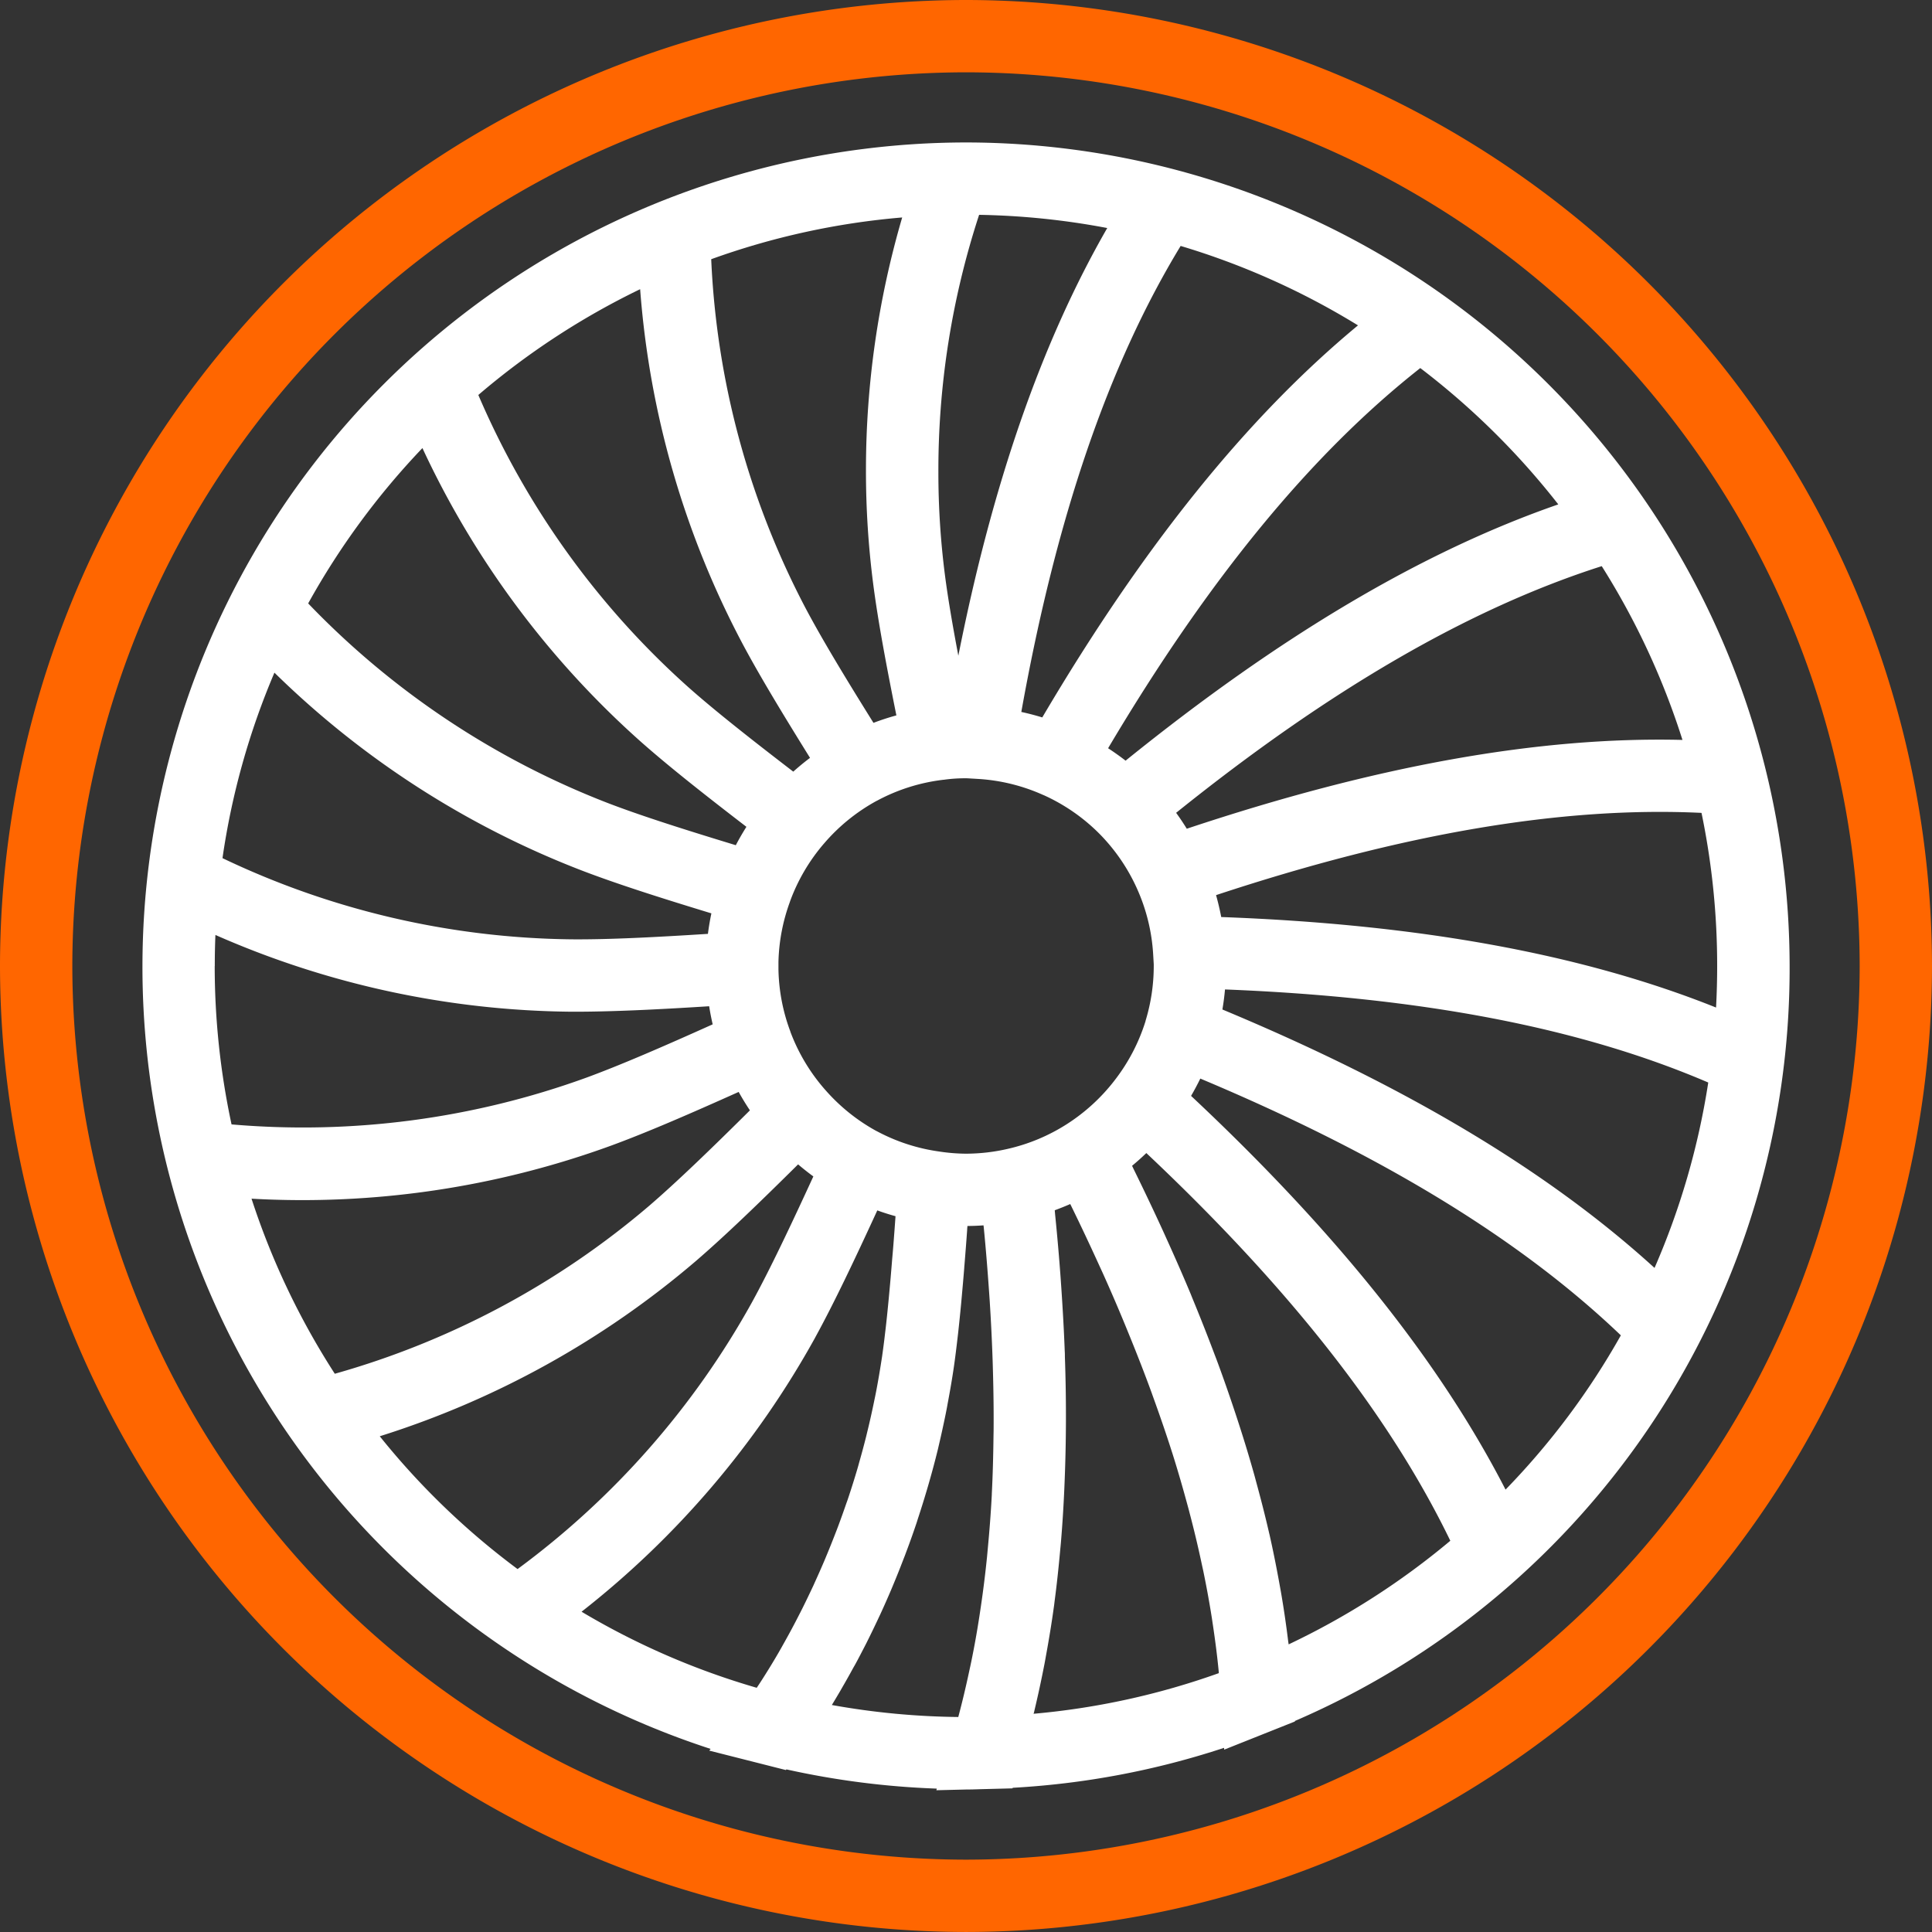
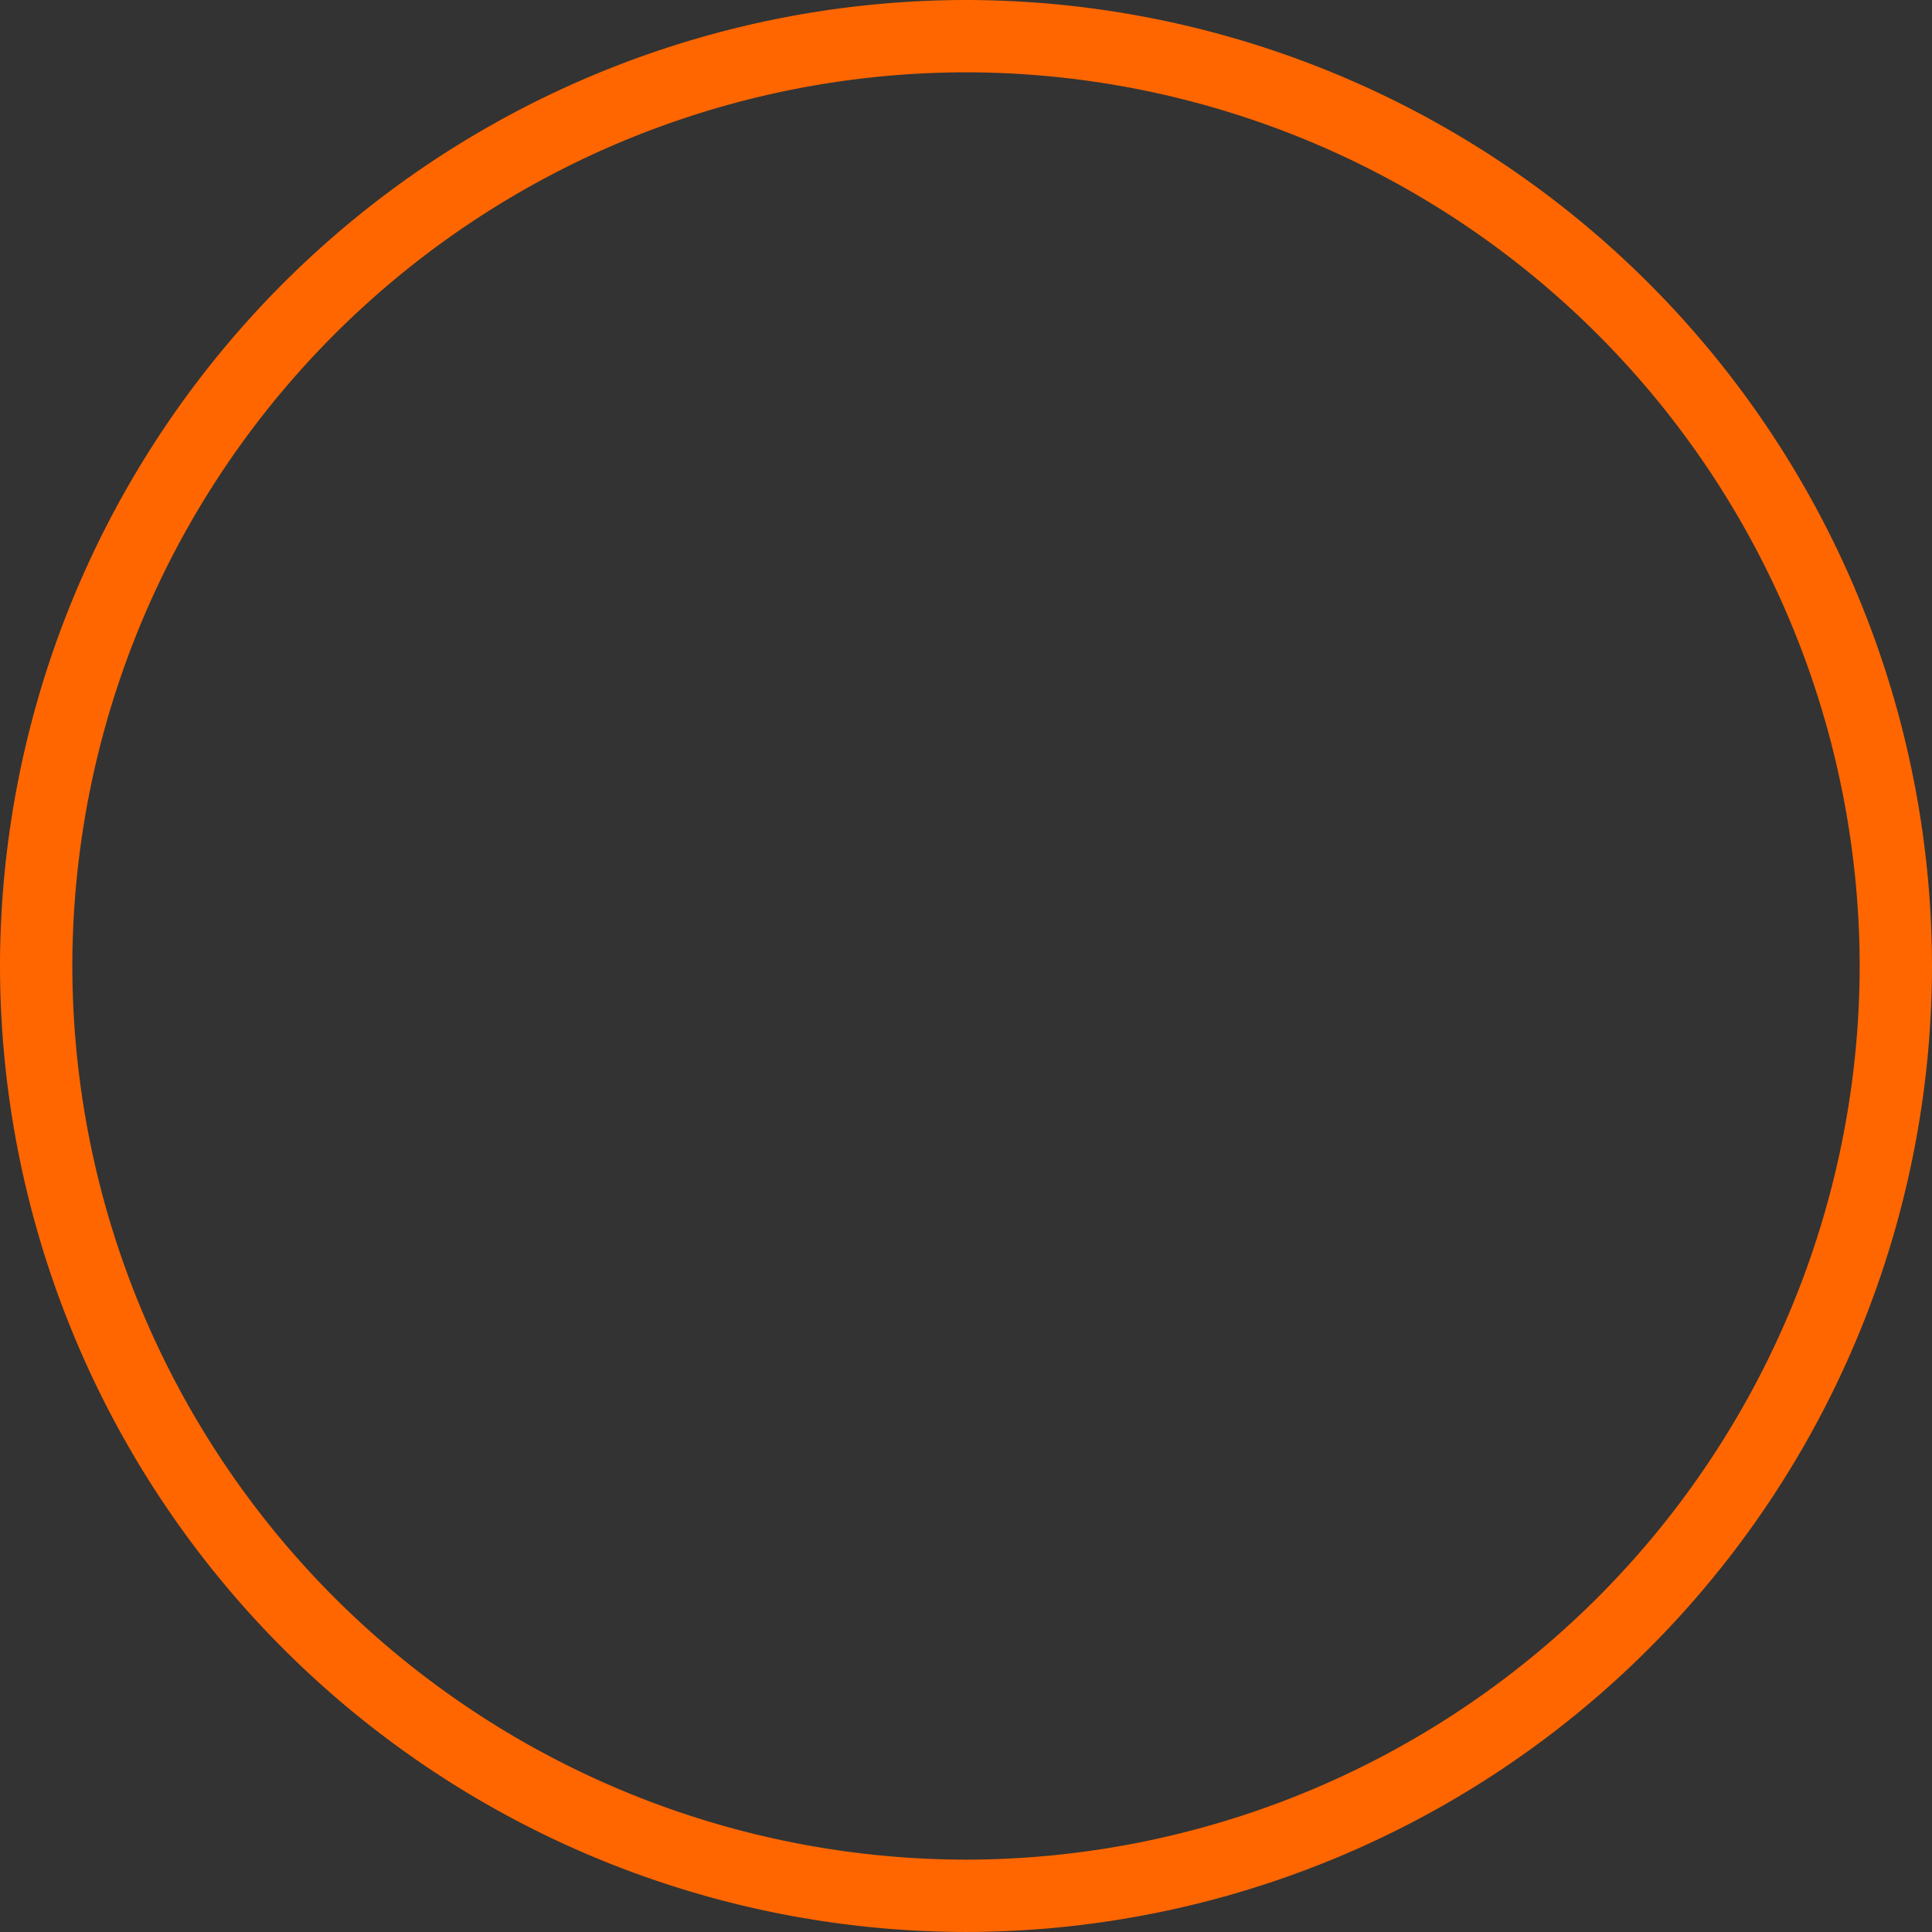
<svg xmlns="http://www.w3.org/2000/svg" width="106.017" height="106.016" viewBox="0 0 106.017 106.016">
  <rect x="0" y="0" width="106.017" height="106.016" fill="#333333" stroke="none" />
  <defs>
    <style>.a{fill:#f60;}.b{fill:#fff;}</style>
  </defs>
  <path class="a" d="M-500.074-372.442a53.068,53.068,0,0,0-53.008,53.008,53.069,53.069,0,0,0,53.008,53.008,53.069,53.069,0,0,0,53.009-53.008A53.069,53.069,0,0,0-500.074-372.442Zm0,102.047a49.1,49.1,0,0,1-49.039-49.039,49.1,49.1,0,0,1,49.039-49.04,49.1,49.1,0,0,1,49.04,49.04A49.1,49.1,0,0,1-500.074-270.395Z" transform="translate(553.082 372.442)" />
-   <path class="b" d="M-500.074-364.625a45.242,45.242,0,0,0-45.191,45.191,45.13,45.13,0,0,0,31.177,42.962l-.073.094,2.951.748,1.253.318.028-.036a45.334,45.334,0,0,0,8.255,1.055l-.028.089,1.627-.04h0c.261,0,.518-.008.776-.017l1.777-.046.01-.031a44.921,44.921,0,0,0,11.6-2.193l.006.1,2.546-1.014,1.335-.532,0-.028a44.96,44.96,0,0,0,27.147-41.426A45.241,45.241,0,0,0-500.074-364.625Zm39.316,32.786c-7.891-.194-16.844,1.42-27.2,4.873q-.277-.449-.585-.873c8.426-6.771,16.094-11.215,23.355-13.536A41.114,41.114,0,0,1-460.758-331.839Zm-6.814-12.925c-7.461,2.588-15.266,7.212-23.744,14.063q-.465-.36-.96-.682c5.518-9.3,11.142-16.146,17.131-20.862A41.645,41.645,0,0,1-467.572-344.764ZM-491.887-313.2l-.005.007a10.349,10.349,0,0,1-2.662,2.446h0a10.221,10.221,0,0,1-3.237,1.35,10.35,10.35,0,0,1-2.282.263,10.221,10.221,0,0,1-1.476-.12h0a10.206,10.206,0,0,1-3.427-1.12l-.006,0a10.3,10.3,0,0,1-2.807-2.253l-.014-.015a10.254,10.254,0,0,1-1.906-3.18l0-.009a10.235,10.235,0,0,1-.656-3.41l0-.42a10.26,10.26,0,0,1,.635-3.31l0-.007a10.235,10.235,0,0,1,1.861-3.172l.011-.012a10.281,10.281,0,0,1,2.891-2.339l.005,0a10.189,10.189,0,0,1,3.652-1.152l.014,0a8.435,8.435,0,0,1,1.289-.081l.558.033a10.2,10.2,0,0,1,3.624.888l.006,0a10.266,10.266,0,0,1,3.057,2.113l0,0a10.265,10.265,0,0,1,2.053,2.977l.006.014a10.22,10.22,0,0,1,.9,3.638l.032.543c0,.03,0,.061,0,.091a10.321,10.321,0,0,1-.448,3.006l0,.014A10.25,10.25,0,0,1-491.887-313.2Zm13.326-41.389c-6.089,5.04-11.783,12.112-17.327,21.515q-.568-.174-1.15-.3c1.907-10.657,4.777-19.051,8.743-25.572A41.039,41.039,0,0,1-478.561-354.586Zm-20.794-6.064a41.242,41.242,0,0,1,7.032.724c-3.6,6.259-6.289,13.99-8.171,23.469-.31-1.637-.57-3.146-.735-4.426a44.021,44.021,0,0,1-.36-5.641A45.1,45.1,0,0,1-499.355-360.65Zm-4.219.141a49.228,49.228,0,0,0-1.989,13.922,48.4,48.4,0,0,0,.4,6.213c.261,2.023.733,4.524,1.269,7.191q-.641.176-1.257.41c-1.453-2.33-2.786-4.519-3.72-6.283a45.467,45.467,0,0,1-5.184-19.159A40.925,40.925,0,0,1-503.574-360.509Zm-14.381,3.936A49.459,49.459,0,0,0-512.38-337.2c.964,1.821,2.3,4.017,3.747,6.345q-.474.357-.919.756c-2.2-1.69-4.236-3.286-5.726-4.606a45.5,45.5,0,0,1-11.556-16.063A41.337,41.337,0,0,1-517.955-356.573Zm-11.949,8.717a49.481,49.481,0,0,0,11.994,16.124c1.543,1.366,3.584,2.972,5.787,4.664q-.311.492-.582,1.009c-2.68-.816-5.169-1.6-7.042-2.321a45.543,45.543,0,0,1-16.424-10.947A41.456,41.456,0,0,1-529.9-347.856Zm-8.12,12.328a49.486,49.486,0,0,0,16.856,10.853c1.953.749,4.382,1.521,7.123,2.356q-.119.561-.19,1.125c-2.892.184-5.457.317-7.476.3a45.539,45.539,0,0,1-19.162-4.455A40.816,40.816,0,0,1-538.024-335.528Zm-3.272,16.094q0-.855.035-1.7a49.514,49.514,0,0,0,19.52,4.212c2.1.008,4.678-.116,7.574-.3.052.333.117.664.193.993-2.669,1.2-5.038,2.231-6.947,2.931a45.564,45.564,0,0,1-19.455,2.56A41.406,41.406,0,0,1-541.3-319.434Zm2.017,12.772a49.488,49.488,0,0,0,19.723-2.909c1.973-.723,4.348-1.755,7.008-2.949q.288.519.617,1.011c-2.115,2.1-4,3.923-5.547,5.254a45.631,45.631,0,0,1-17.232,9.2A41.2,41.2,0,0,1-539.279-306.662Zm7.038,13.036a49.548,49.548,0,0,0,17.349-9.619c1.6-1.377,3.494-3.207,5.605-5.3.271.231.551.452.837.662-1.253,2.724-2.383,5.112-3.37,6.909a45.65,45.65,0,0,1-12.861,14.636A41.164,41.164,0,0,1-532.241-293.626Zm23.9-5.434c1.019-1.856,2.153-4.245,3.4-6.959q.493.179,1,.318c-.019.268-.039.535-.058.8l-.016.21c-.031.419-.063.831-.1,1.233l-.008.089c-.028.356-.057.7-.086,1.046-.009.1-.018.2-.027.305q-.036.4-.072.788l-.033.339c-.023.241-.047.476-.071.707-.012.111-.024.223-.036.333-.025.233-.052.459-.079.681-.011.092-.021.188-.033.278-.038.306-.077.6-.118.886-.1.657-.207,1.3-.328,1.929-.038.2-.079.386-.118.579q-.137.662-.287,1.3-.072.3-.145.6-.168.666-.35,1.307c-.042.146-.081.3-.123.439-.166.563-.339,1.113-.518,1.646-.032.1-.067.189-.1.284q-.225.654-.458,1.276c-.061.162-.123.321-.185.479-.135.348-.272.689-.409,1.02-.062.147-.123.3-.184.439q-.243.567-.487,1.1c-.033.073-.066.151-.1.222-.2.423-.392.827-.585,1.213-.052.1-.1.2-.153.3-.143.281-.285.554-.424.813-.061.114-.121.225-.181.335-.133.242-.263.475-.39.7-.049.087-.1.177-.148.26-.343.592-.659,1.1-.932,1.526l-.113.174c-.057.087-.108.163-.161.242A41.112,41.112,0,0,1-521.169-284,49.534,49.534,0,0,0-508.341-299.06Zm1.412,19.33c.051-.087.1-.175.153-.265q.24-.417.491-.877c.033-.06.064-.114.1-.175.2-.36.394-.742.6-1.139.052-.1.1-.2.154-.308q.255-.513.514-1.064c.043-.093.086-.182.13-.276q.309-.669.616-1.391c.046-.109.092-.221.138-.332q.254-.609.5-1.252c.048-.125.1-.247.144-.374q.3-.789.582-1.626c.035-.1.067-.209.1-.312q.237-.719.46-1.469c.045-.153.09-.3.134-.458.173-.6.339-1.215.493-1.846.019-.075.035-.153.053-.229q.2-.849.38-1.733c.035-.175.07-.35.1-.527.127-.674.247-1.356.349-2.057.069-.477.132-.99.194-1.521.011-.093.022-.186.033-.281q.087-.781.167-1.63c.01-.1.019-.2.028-.306.05-.548.1-1.112.147-1.7,0-.056.009-.11.013-.167.05-.614.1-1.252.146-1.9,0-.075.011-.144.016-.22.293,0,.587-.013.883-.034,0,.034.008.069.011.1.116,1.183.209,2.338.288,3.475.014.2.029.407.042.609q.105,1.652.158,3.24c.007.2.012.408.018.611.029,1.063.043,2.108.036,3.129,0,.15-.005.3-.007.445-.013,1.059-.04,2.1-.092,3.117l0,.045c-.053,1.022-.131,2.017-.224,2.995-.013.139-.024.279-.038.417q-.141,1.391-.338,2.722c-.024.164-.048.328-.073.491q-.2,1.315-.461,2.576c-.029.142-.06.282-.091.423-.183.86-.381,1.7-.6,2.525l-.016.059a41.4,41.4,0,0,1-6.937-.658C-507.279-279.136-507.106-279.427-506.929-279.73Zm10.612,1.147q.3-1.257.553-2.565c.03-.156.058-.315.086-.473.165-.9.316-1.823.444-2.765.007-.051.012-.1.018-.154.123-.924.224-1.869.311-2.829.013-.143.028-.284.04-.428q.121-1.443.187-2.945c.008-.19.016-.382.023-.574q.059-1.516.065-3.088c0-.139,0-.281,0-.42q0-1.555-.057-3.166c0-.1,0-.2-.008-.3-.041-1.107-.105-2.24-.182-3.388-.015-.218-.029-.434-.045-.653q-.123-1.7-.3-3.453c-.008-.082-.013-.16-.021-.243.286-.105.57-.219.85-.341l.039.078c.531,1.083,1.032,2.149,1.512,3.2.076.168.154.336.229.5q.69,1.533,1.3,3.024l.208.51c.407,1,.793,1.992,1.15,2.966.044.12.085.238.128.358.367,1.014.712,2.017,1.025,3l.008.023c.311.984.59,1.95.848,2.907.034.125.07.252.1.377q.36,1.363.644,2.69c.033.153.066.306.1.459q.273,1.314.476,2.6c.021.135.04.269.06.4.131.875.243,1.742.324,2.6l0,.05a40.869,40.869,0,0,1-10.165,2.229C-496.343-278.454-496.332-278.52-496.317-278.583Zm13.948-3.625c-.008-.064-.021-.131-.029-.2q-.156-1.281-.38-2.592c-.027-.157-.057-.316-.085-.474-.163-.9-.343-1.817-.553-2.744-.011-.045-.023-.092-.033-.137-.209-.91-.446-1.831-.7-2.762-.038-.141-.074-.28-.114-.421q-.391-1.392-.855-2.817c-.059-.183-.119-.367-.18-.55-.318-.959-.655-1.928-1.02-2.91-.048-.129-.1-.259-.148-.388q-.545-1.446-1.156-2.928c-.042-.1-.08-.2-.121-.3-.426-1.021-.882-2.057-1.356-3.1-.089-.2-.177-.392-.268-.589q-.713-1.549-1.494-3.138c-.035-.07-.064-.138-.1-.208q.405-.336.783-.7c7.877,7.421,13.354,14.407,16.681,21.275A41.4,41.4,0,0,1-482.369-282.208Zm11.9-8.495c-3.615-7.032-9.289-14.133-17.254-21.6q.271-.467.507-.95c9.982,4.19,17.559,8.816,23.077,14.09A40.867,40.867,0,0,1-470.467-290.7Zm8.176-12.162c-5.843-5.321-13.641-9.982-23.711-14.179q.093-.546.143-1.1c10.8.426,19.509,2.1,26.518,5.107A41.1,41.1,0,0,1-462.291-302.865Zm-23.776-19.255q-.116-.606-.283-1.2c10.273-3.393,19.02-4.878,26.639-4.513a41.206,41.206,0,0,1,.859,8.4q0,1.147-.061,2.282C-466.246-320.087-475.174-321.72-486.067-322.12Z" transform="translate(553.082 372.442)" />
</svg>